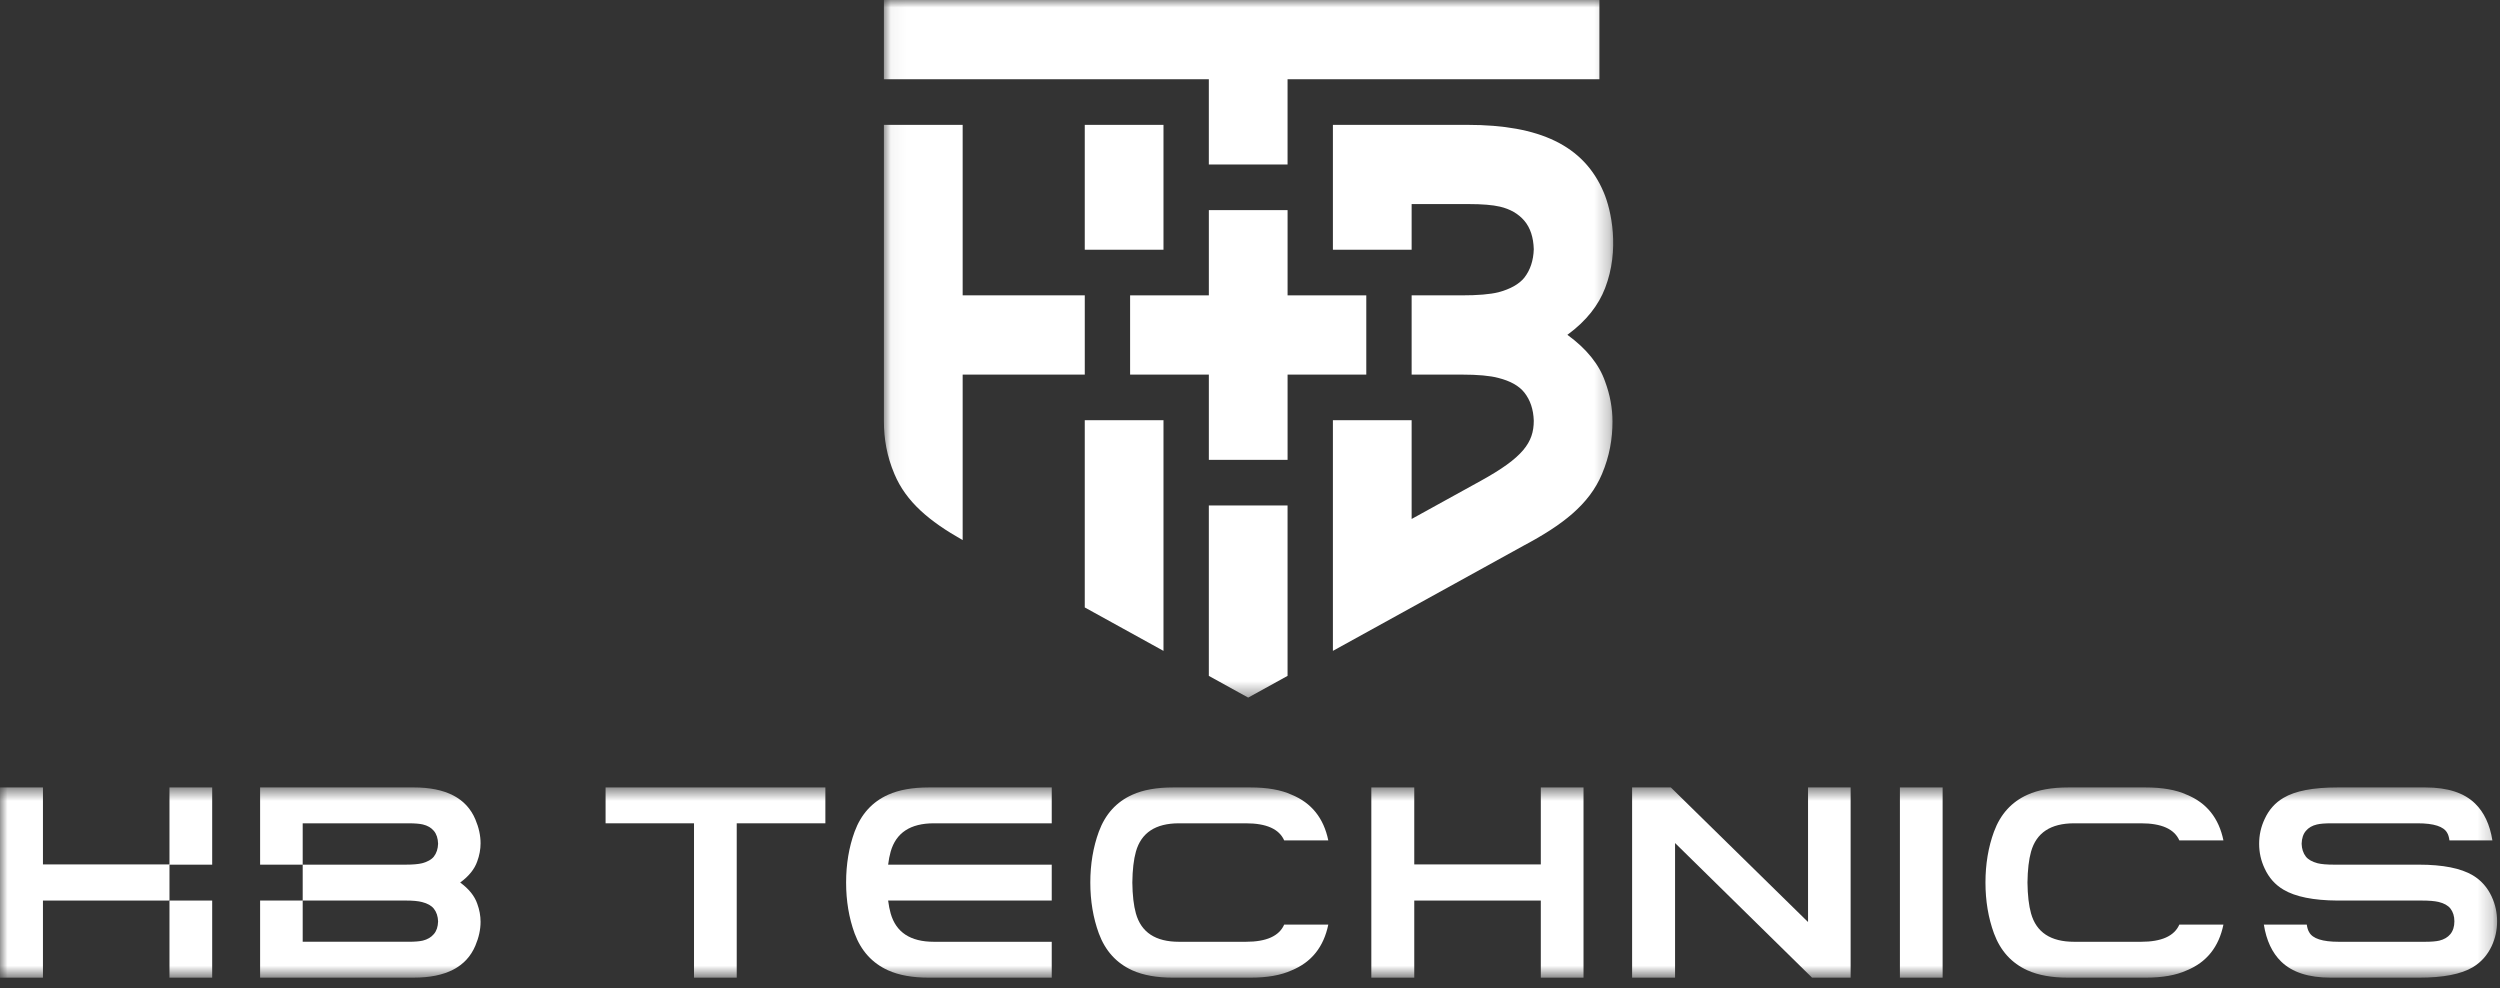
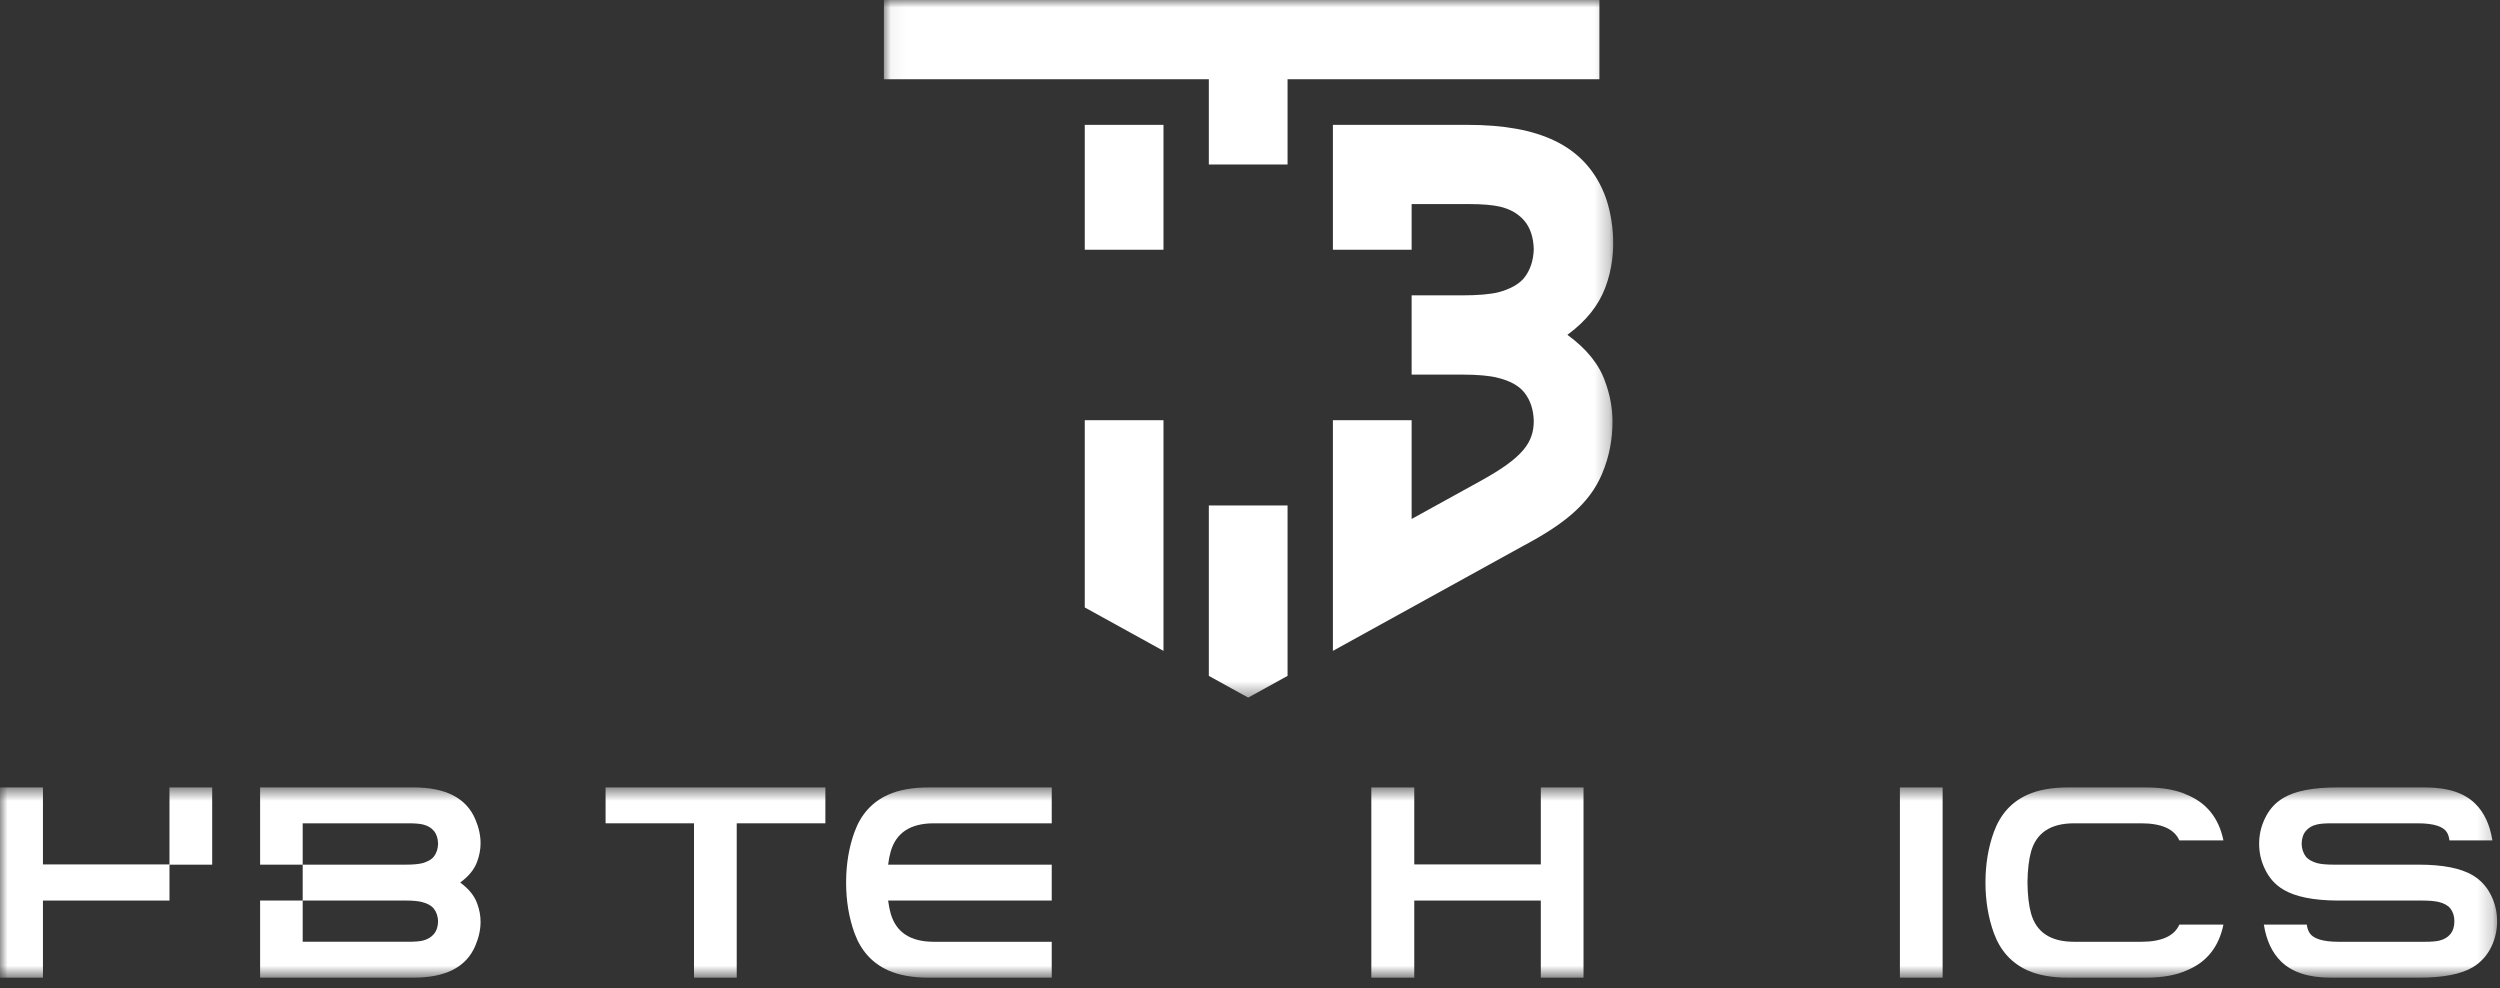
<svg xmlns="http://www.w3.org/2000/svg" width="167" height="66" viewBox="0 0 167 66" fill="none">
  <rect x="0" y="0" width="167" height="66" fill="#333333" stroke="none" />
  <mask id="mask0_286_54" style="mask-type:luminance" maskUnits="userSpaceOnUse" x="59" y="0" width="49" height="47">
    <path d="M107.763 0H59.045V46.6H107.763V0Z" fill="white" />
  </mask>
  <g mask="url(#mask0_286_54)">
    <path d="M59.045 0V5.293H80.75V10.988H86.009V5.293H106.84V0H59.045Z" fill="white" />
    <path d="M80.75 45.149L83.379 46.6L86.009 45.149V33.765H80.75V45.149Z" fill="white" />
    <path d="M77.721 8.341H72.462V16.682H77.721V8.341Z" fill="white" />
    <path d="M72.462 40.577L77.721 43.479V28.071H72.462V40.577Z" fill="white" />
-     <path d="M72.463 19.73H64.306V8.341H59.045V28.158C59.045 29.299 59.239 30.472 59.751 31.673C60.53 33.523 62.079 34.821 64.306 36.078V25.023H72.463V19.73Z" fill="white" />
    <path d="M104.701 22.366C105.983 21.431 106.784 20.377 107.219 19.25C108.211 16.682 107.638 14.047 107.128 12.848C105.801 9.696 102.808 8.341 98.042 8.341H89.038V16.682H94.297V13.632H98.1C99.007 13.632 99.705 13.69 100.192 13.803C100.884 13.965 101.428 14.279 101.826 14.745C102.223 15.215 102.433 15.849 102.456 16.648C102.433 17.401 102.223 18.035 101.826 18.548C101.474 18.982 100.896 19.308 100.091 19.524C99.534 19.661 98.718 19.73 97.64 19.73H94.297V25.023H97.64C98.718 25.023 99.534 25.097 100.091 25.246C100.897 25.451 101.474 25.776 101.826 26.221C102.223 26.724 102.433 27.352 102.456 28.105C102.456 29.561 101.736 30.564 98.916 32.119L94.297 34.667V28.07H89.038V43.478L101.767 36.455C104.365 35.076 106.151 33.708 107.009 31.672C107.52 30.471 107.715 29.299 107.715 28.157C107.715 27.265 107.55 26.375 107.22 25.485C106.824 24.341 105.984 23.302 104.702 22.366L104.701 22.366Z" fill="white" />
-     <path d="M91.268 19.73H86.01V14.036H80.751V19.73H75.491V25.023H80.751V30.718H86.01V25.023H91.268V19.73Z" fill="white" />
  </g>
  <mask id="mask1_286_54" style="mask-type:luminance" maskUnits="userSpaceOnUse" x="0" y="52" width="167" height="14">
    <path d="M166.806 52.6H0V65.309H166.806V52.6Z" fill="white" />
  </mask>
  <g mask="url(#mask1_286_54)">
    <path d="M55.135 52.6V54.997H49.213V65.309H46.36V54.997H40.453V52.6H55.135Z" fill="white" />
    <path d="M62.38 54.997C60.816 54.997 59.855 55.628 59.496 56.89C59.423 57.144 59.368 57.434 59.327 57.76H70.256V60.157H59.327C59.368 60.478 59.425 60.765 59.496 61.018C59.855 62.28 60.816 62.911 62.38 62.911H70.256V65.309H62.049C60.957 65.309 60.05 65.145 59.327 64.819C58.265 64.339 57.519 63.516 57.088 62.352C56.709 61.312 56.52 60.18 56.52 58.954C56.52 57.728 56.709 56.59 57.088 55.556C57.519 54.387 58.265 53.564 59.327 53.089C60.05 52.762 60.957 52.6 62.049 52.6H70.256V54.997H62.38Z" fill="white" />
-     <path d="M83.231 62.911C84.595 62.911 85.446 62.529 85.784 61.763H88.73C88.422 63.258 87.607 64.276 86.284 64.819C85.571 65.146 84.653 65.309 83.53 65.309H78.362C77.27 65.309 76.363 65.145 75.64 64.819C74.579 64.339 73.833 63.516 73.402 62.352C73.022 61.312 72.833 60.18 72.833 58.954C72.833 57.728 73.023 56.59 73.402 55.556C73.833 54.387 74.579 53.564 75.64 53.089C76.363 52.762 77.27 52.6 78.362 52.6H83.53C84.653 52.6 85.571 52.762 86.284 53.089C87.607 53.632 88.422 54.648 88.73 56.138H85.784C85.446 55.378 84.595 54.997 83.231 54.997H78.754C77.19 54.997 76.232 55.629 75.878 56.891C75.73 57.419 75.65 58.106 75.64 58.955C75.65 59.803 75.73 60.491 75.878 61.019C76.232 62.281 77.191 62.911 78.754 62.911L83.231 62.911Z" fill="white" />
    <path d="M105.779 52.6V65.309H102.926V60.157H94.473V65.309H91.605V52.6H94.473V57.743H102.926V52.6H105.779Z" fill="white" />
-     <path d="M123.622 52.6V65.309H121.046L111.894 56.315V65.309H109.025V52.6H111.61L120.777 61.592V52.6H123.622Z" fill="white" />
    <path d="M126.914 52.6H129.767V65.309H126.914V52.6Z" fill="white" />
    <path d="M143.026 62.911C144.391 62.911 145.242 62.529 145.58 61.763H148.525C148.218 63.258 147.403 64.276 146.08 64.819C145.368 65.146 144.449 65.309 143.327 65.309H138.159C137.066 65.309 136.159 65.145 135.436 64.819C134.375 64.339 133.629 63.516 133.198 62.352C132.818 61.312 132.629 60.18 132.629 58.954C132.629 57.728 132.818 56.59 133.198 55.556C133.629 54.387 134.375 53.564 135.436 53.089C136.159 52.762 137.066 52.6 138.159 52.6H143.327C144.45 52.6 145.368 52.762 146.08 53.089C147.403 53.632 148.218 54.648 148.525 56.138H145.58C145.242 55.378 144.391 54.997 143.026 54.997H138.55C136.987 54.997 136.028 55.629 135.674 56.891C135.526 57.419 135.446 58.106 135.435 58.955C135.446 59.803 135.525 60.491 135.674 61.019C136.028 62.281 136.987 62.911 138.55 62.911L143.026 62.911Z" fill="white" />
    <path d="M166.444 59.893C166.686 60.41 166.806 60.961 166.806 61.545C166.806 62.13 166.686 62.676 166.444 63.198C166.157 63.808 165.737 64.279 165.183 64.61C164.404 65.076 163.202 65.309 161.577 65.309H155.701C154.219 65.309 153.112 64.949 152.379 64.23C151.779 63.646 151.394 62.823 151.225 61.763H154.093C154.124 61.985 154.178 62.156 154.255 62.275C154.486 62.699 155.142 62.911 156.224 62.911H162C162.41 62.911 162.725 62.885 162.946 62.834C163.264 62.756 163.51 62.611 163.684 62.4C163.864 62.177 163.953 61.893 163.953 61.546C163.953 61.199 163.864 60.918 163.684 60.685C163.521 60.483 163.259 60.338 162.9 60.25C162.633 60.188 162.262 60.157 161.785 60.157H156.14C154.535 60.147 153.333 59.904 152.533 59.428C151.979 59.101 151.561 58.63 151.279 58.016C151.034 57.498 150.91 56.947 150.91 56.363C150.91 55.778 151.034 55.228 151.279 54.71C151.561 54.095 151.979 53.624 152.533 53.299C153.312 52.833 154.515 52.6 156.14 52.6H162.016C163.497 52.6 164.605 52.959 165.339 53.679C165.938 54.263 166.324 55.083 166.492 56.138H163.623C163.593 55.916 163.542 55.747 163.47 55.634C163.239 55.21 162.583 54.997 161.501 54.997H155.718C155.307 54.997 154.992 55.023 154.772 55.075C154.459 55.147 154.213 55.289 154.034 55.502C153.854 55.713 153.759 56 153.749 56.363C153.759 56.704 153.854 56.991 154.034 57.225C154.193 57.421 154.454 57.569 154.818 57.666C155.069 57.728 155.438 57.759 155.926 57.759H161.579C163.184 57.759 164.386 57.997 165.186 58.473C165.739 58.804 166.159 59.278 166.446 59.894L166.444 59.893Z" fill="white" />
    <path d="M30.741 58.953C31.32 58.53 31.699 58.059 31.879 57.541C32.028 57.138 32.102 56.734 32.102 56.331C32.102 55.814 31.987 55.284 31.756 54.74C31.157 53.313 29.78 52.599 27.627 52.599H17.375V57.759H20.22V54.997H27.296C27.706 54.997 28.021 55.022 28.242 55.073C28.555 55.146 28.801 55.288 28.98 55.5C29.16 55.712 29.254 55.999 29.265 56.362C29.254 56.703 29.16 56.99 28.98 57.223C28.821 57.42 28.56 57.568 28.196 57.665C27.944 57.727 27.575 57.759 27.088 57.759H20.22V60.156H27.088C27.575 60.156 27.944 60.19 28.196 60.258C28.56 60.35 28.821 60.498 28.98 60.699C29.16 60.927 29.254 61.211 29.265 61.553C29.254 61.91 29.16 62.191 28.98 62.398C28.8 62.611 28.554 62.755 28.242 62.833C28.021 62.884 27.706 62.91 27.296 62.91H20.22V60.155H17.375V65.308H27.627C29.78 65.308 31.157 64.594 31.756 63.166C31.987 62.623 32.102 62.093 32.102 61.576C32.102 61.172 32.028 60.769 31.879 60.366C31.7 59.848 31.32 59.377 30.741 58.953Z" fill="white" />
    <path d="M14.174 57.76V52.6H11.321V57.743H2.869V52.6H0V65.309H2.869V60.157H11.321V57.76H14.174Z" fill="white" />
-     <path d="M14.174 60.157H11.321V65.309H14.174V60.157Z" fill="white" />
  </g>
</svg>